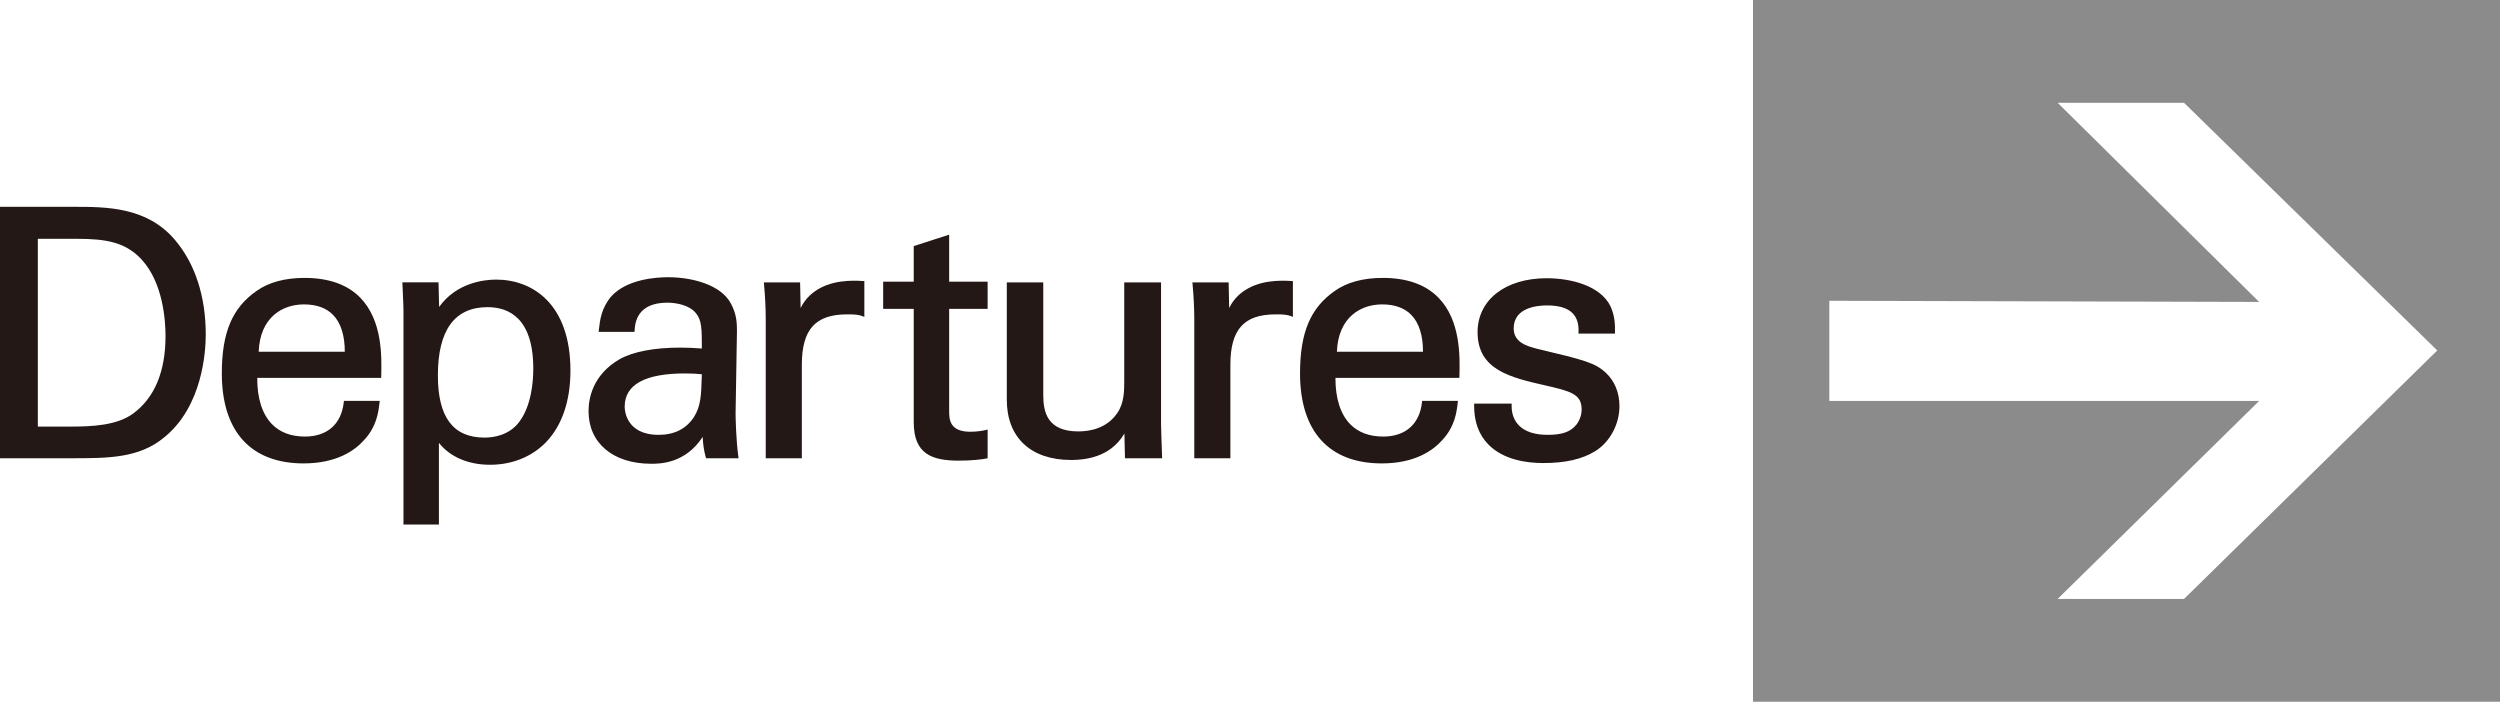
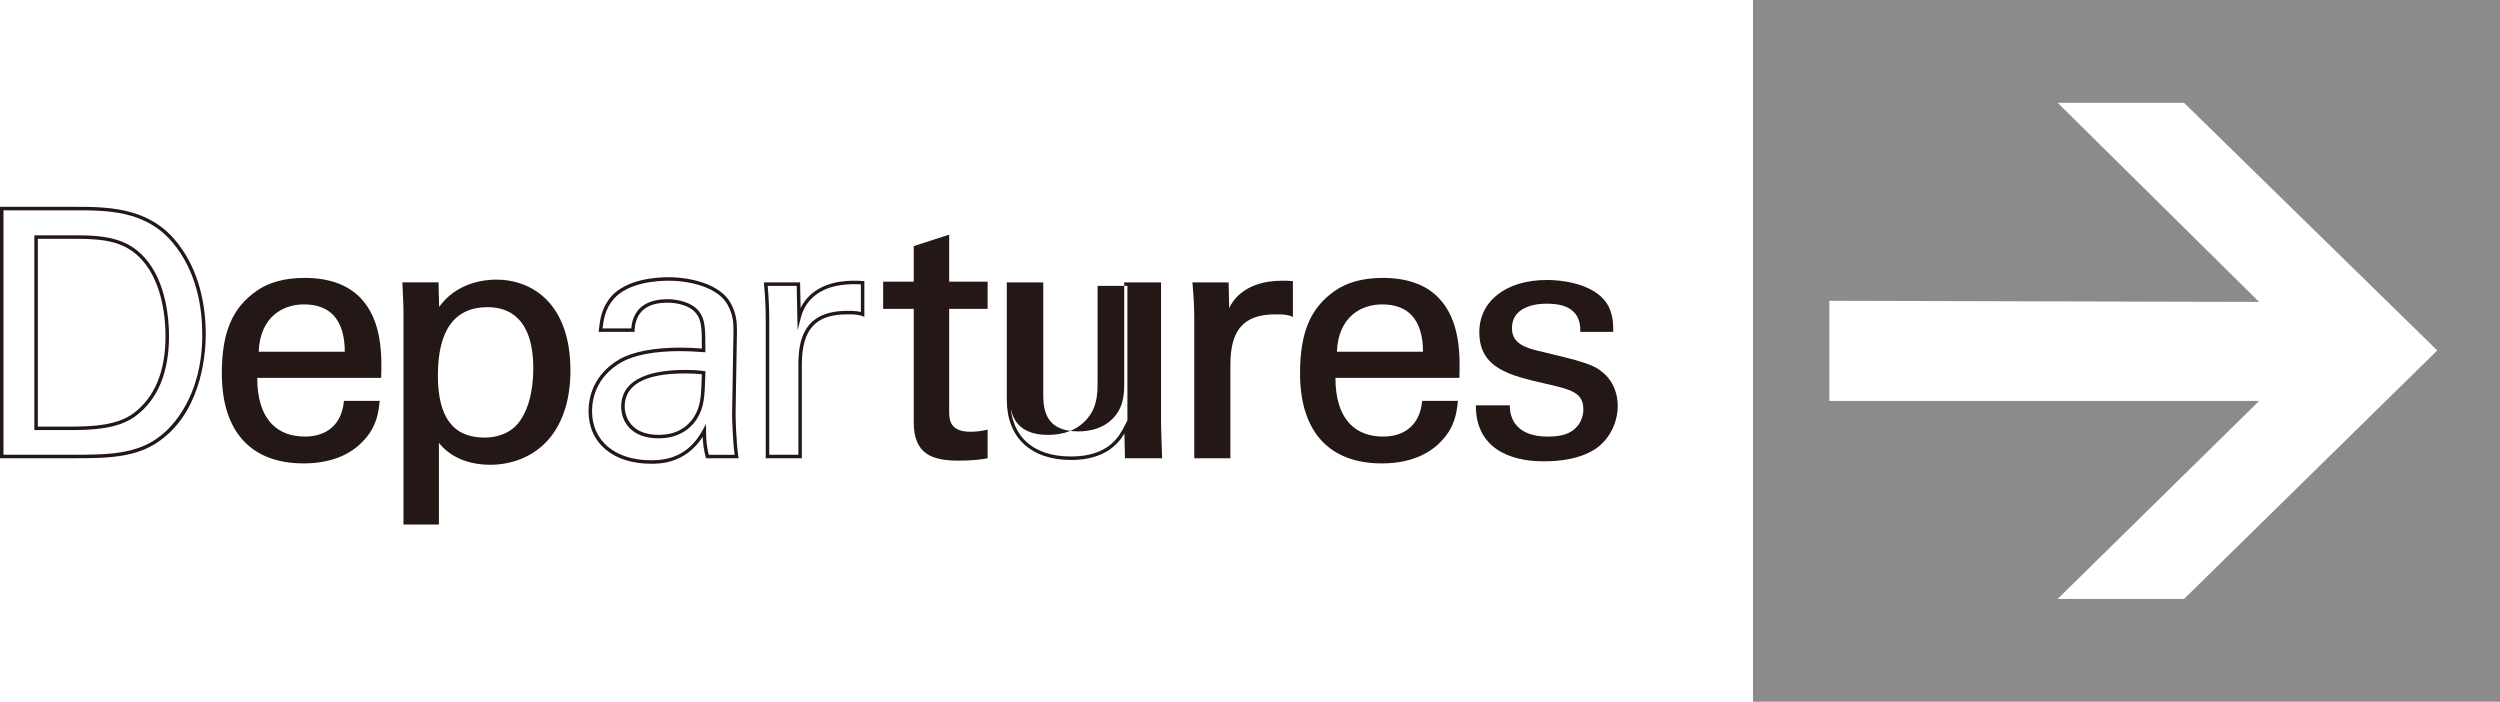
<svg xmlns="http://www.w3.org/2000/svg" id="_レイヤー_2" data-name="レイヤー 2" width="327.022" height="91.793" viewBox="0 0 327.022 91.793">
  <defs>
    <style>
      .cls-1 {
        fill: #231815;
      }

      .cls-2 {
        fill: #8b8b8b;
      }
    </style>
  </defs>
  <g id="design">
    <g>
      <g>
        <g>
-           <path class="cls-1" d="M.229,27.281h9.389c4.357,0,9.479,0,13.072,4.223,2.875,3.369,3.998,7.816,3.998,12.264,0,7.008-2.92,11.32-5.391,13.297-3.189,2.65-7.188,2.65-11.949,2.65H.229V27.281ZM4.721,56.031h4.402c3.1,0,6.334-.18,8.49-1.797,4.133-3.1,4.268-8.4,4.268-10.287,0-1.213-.09-6.738-3.145-10.107-2.066-2.291-4.672-2.83-8.625-2.83h-5.391v25.021Z" />
          <path class="cls-1" d="M9.348,59.943H0V27.053h9.617c4.27,0,9.584,0,13.246,4.303,2.651,3.107,4.052,7.399,4.052,12.412,0,2.133-.395,9.41-5.476,13.475-3.25,2.7-7.347,2.7-12.092,2.7ZM.457,59.486h8.891c4.656,0,8.677,0,11.803-2.598,1.248-.998,5.308-4.886,5.308-13.121,0-3.419-.684-8.296-3.943-12.115-3.525-4.142-8.505-4.142-12.898-4.142H.457v31.977ZM9.123,56.26h-4.631v-25.479h5.619c3.812,0,6.612.486,8.795,2.906,2.891,3.189,3.203,8.238,3.203,10.26,0,4.778-1.467,8.301-4.359,10.47-2.267,1.7-5.642,1.843-8.627,1.843ZM4.949,55.803h4.174c2.912,0,6.199-.135,8.353-1.751,2.771-2.078,4.176-5.478,4.176-10.104,0-1.97-.301-6.883-3.085-9.954-2.078-2.304-4.674-2.755-8.456-2.755h-5.162v24.564Z" />
        </g>
        <g>
          <path class="cls-1" d="M33.422,49.203c-.09,4.672,1.842,8.131,6.469,8.131,2.74,0,4.941-1.438,5.301-4.672h4.223c-.135,1.123-.314,2.965-1.932,4.717-.988,1.123-3.234,3.01-7.771,3.01-7.098,0-10.467-4.402-10.467-11.545,0-4.447.898-8.131,4.447-10.602,2.156-1.527,4.852-1.662,6.154-1.662,10.107,0,9.883,8.939,9.793,12.623h-16.217ZM45.327,46.238c.045-2.156-.359-6.648-5.57-6.648-2.74,0-6.064,1.662-6.154,6.648h11.725Z" />
          <path class="cls-1" d="M39.711,60.617c-6.897,0-10.695-4.181-10.695-11.773,0-5.344,1.359-8.571,4.545-10.789,1.595-1.13,3.71-1.703,6.285-1.703,3.154,0,5.603.87,7.278,2.587,2.921,2.993,2.806,7.722,2.744,10.263l-.005.223-.223.007h-15.991c-.014,2.662.654,4.755,1.937,6.063,1.049,1.069,2.498,1.611,4.306,1.611,2.909,0,4.758-1.629,5.074-4.469l.022-.203h4.685l-.042.349c-.133,1.119-.356,2.993-1.979,4.751-1.236,1.404-3.62,3.083-7.939,3.083ZM39.846,36.809c-2.479,0-4.505.545-6.022,1.62-3.05,2.124-4.351,5.238-4.351,10.415,0,7.403,3.54,11.316,10.238,11.316,4.149,0,6.423-1.594,7.6-2.932,1.456-1.577,1.708-3.207,1.846-4.337h-3.763c-.409,2.972-2.404,4.672-5.503,4.672-1.936,0-3.494-.588-4.632-1.748-1.406-1.434-2.121-3.722-2.065-6.615l.004-.224h16.218c.059-2.525.086-6.945-2.619-9.717-1.586-1.625-3.925-2.449-6.951-2.449ZM45.55,46.467h-12.181l.004-.233c.092-5.073,3.496-6.873,6.383-6.873,1.765,0,3.156.507,4.135,1.506,1.154,1.178,1.714,2.987,1.664,5.375l-.005.224ZM33.837,46.01h11.264c.007-2.123-.522-3.787-1.536-4.823-.89-.908-2.171-1.369-3.808-1.369-2.762,0-5.74,1.632-5.919,6.191Z" />
        </g>
        <g>
          <path class="cls-1" d="M53.006,40.848c0-.988-.045-1.527-.135-3.684h4.268l.09,3.729c2.111-3.549,5.84-4.088,7.682-4.088,4.852,0,9.479,3.324,9.479,11.68,0,8.4-4.896,12.084-10.287,12.084-3.279,0-5.705-1.393-6.918-3.369v11.186h-4.178v-27.537ZM63.383,57.469c1.078,0,3.324-.225,4.762-2.201,1.617-2.201,1.842-5.436,1.842-7.053,0-4.043-1.213-8.266-6.199-8.266-6.738,0-6.738,7.143-6.738,9.164,0,2.74.404,8.355,6.334,8.355Z" />
          <path class="cls-1" d="M57.413,68.613h-4.635v-27.766c0-.678-.021-1.146-.064-2.079-.019-.418-.042-.93-.07-1.595l-.01-.238h4.729l.078,3.217c2.302-3.213,5.947-3.577,7.471-3.577,4.693,0,9.707,3.128,9.707,11.908,0,3.953-1.102,7.186-3.186,9.351-1.839,1.91-4.442,2.962-7.33,2.962-2.861,0-5.254-1.037-6.689-2.869v10.686ZM53.235,68.156h3.721v-11.766l.423.69c1.271,2.072,3.722,3.26,6.723,3.26,4.863,0,10.059-3.115,10.059-11.855,0-5.536-2.43-11.451-9.25-11.451-1.539,0-5.35.387-7.485,3.976l-.406.682-.104-4.299h-3.806c.023.551.043.989.06,1.355.043.94.065,1.411.065,2.1v27.309ZM63.383,57.697c-4.354,0-6.562-2.888-6.562-8.584,0-6.232,2.344-9.393,6.967-9.393,4.205,0,6.428,2.937,6.428,8.494,0,1.726-.245,4.954-1.886,7.188-1.452,1.996-3.722,2.294-4.946,2.294ZM63.788,40.178c-4.32,0-6.51,3.006-6.51,8.936,0,5.469,1.997,8.127,6.105,8.127,1.137,0,3.244-.274,4.577-2.107,1.565-2.13,1.798-5.249,1.798-6.918,0-6.643-3.247-8.037-5.971-8.037Z" />
        </g>
        <g>
-           <path class="cls-1" d="M92.535,59.715c-.314-1.123-.404-2.201-.404-3.369-2.021,3.729-5.076,4.088-6.963,4.088-5.166,0-7.951-2.92-7.951-6.648,0-1.797.629-4.672,3.953-6.604,2.426-1.348,6.02-1.482,7.816-1.482,1.078,0,1.752.045,3.055.135,0-2.785,0-3.998-.809-4.986-.854-1.123-2.695-1.482-3.908-1.482-4.268,0-4.492,2.92-4.537,3.818h-4.223c.135-1.168.27-2.74,1.572-4.268,1.707-1.887,4.896-2.426,7.277-2.426,3.279,0,6.783,1.033,7.996,3.324.719,1.348.764,2.426.764,3.459l-.18,10.781c0,.359.045,3.369.359,5.66h-3.818ZM89.615,48.619c-1.707,0-8.131,0-8.131,4.582,0,1.438.898,3.908,4.672,3.908,2.156,0,3.773-.854,4.807-2.426.943-1.527.988-2.785,1.078-5.93-.764-.09-1.393-.135-2.426-.135Z" />
          <path class="cls-1" d="M85.167,60.662c-4.969,0-8.18-2.699-8.18-6.877,0-1.657.528-4.745,4.067-6.801,1.783-.991,4.525-1.513,7.931-1.513,1.035,0,1.711.042,2.826.119-.001-2.594-.023-3.7-.757-4.597-.786-1.034-2.5-1.399-3.731-1.399-2.74,0-4.189,1.212-4.309,3.601l-.011.217h-4.696l.045-.388c.131-1.154.311-2.733,1.61-4.256,2.047-2.262,5.893-2.506,7.451-2.506,2.94,0,6.852.903,8.198,3.446.73,1.368.79,2.468.79,3.566l-.18,10.785c0,.596.063,3.486.357,5.625l.036.26h-4.254l-.047-.167c-.227-.809-.354-1.642-.396-2.627-2.289,3.513-5.614,3.513-6.751,3.513ZM88.986,45.928c-3.329,0-5.994.503-7.706,1.454-3.337,1.939-3.835,4.844-3.835,6.404,0,3.9,3.031,6.42,7.723,6.42,1.979,0,4.833-.411,6.762-3.968l.429-.792v.901c0,1.235.109,2.213.351,3.141h3.383c-.268-2.132-.327-4.849-.327-5.432l.18-10.785c0-1.074-.055-2.07-.737-3.348-1.252-2.365-4.981-3.203-7.794-3.203-1.498,0-5.188.229-7.108,2.351-1.163,1.363-1.355,2.751-1.486,3.886h3.753c.263-3.149,2.715-3.818,4.751-3.818,1.335,0,3.208.412,4.09,1.573.855,1.045.855,2.323.855,5.125v.245l-.244-.017c-1.35-.093-1.99-.134-3.039-.134ZM86.156,57.338c-3.617,0-4.9-2.229-4.9-4.137,0-3.976,4.546-4.811,8.359-4.811,1.082,0,1.719.05,2.452.136l.208.024-.006.209c-.09,3.146-.127,4.448-1.112,6.043-1.091,1.66-2.819,2.534-5.001,2.534ZM89.615,48.848c-5.244,0-7.902,1.465-7.902,4.354,0,.377.125,3.68,4.443,3.68,2.05,0,3.603-.781,4.616-2.323.896-1.45.951-2.693,1.035-5.601-.635-.07-1.235-.109-2.191-.109Z" />
        </g>
        <g>
-           <path class="cls-1" d="M100.394,41.746c0-1.527-.09-3.1-.225-4.582h4.268l.09,4.357c.809-3.145,3.504-4.178,5.391-4.447,1.258-.18,2.201-.135,2.92-.09v4.133c-.225-.09-.494-.135-.809-.18s-.719-.045-1.213-.045c-4.986,0-6.154,2.965-6.154,6.828v11.994h-4.268v-17.969Z" />
          <path class="cls-1" d="M104.89,59.943h-4.725v-18.197c0-1.394-.075-2.929-.224-4.561l-.023-.249h4.742l.069,3.359c1.255-2.601,3.948-3.274,5.155-3.446,1.245-.178,2.184-.14,2.966-.092l.214.013v4.685l-.313-.125c-.207-.083-.476-.126-.756-.166-.299-.042-.688-.042-1.181-.042-4.154,0-5.926,1.974-5.926,6.6v12.223ZM100.623,59.486h3.811v-11.766c0-3.285.726-7.057,6.383-7.057.511,0,.915,0,1.245.047.189.027.375.055.548.097v-3.608c-.716-.04-1.568-.055-2.659.101-1.59.227-4.381,1.085-5.202,4.278l-.415,1.615-.12-5.801h-3.794c.135,1.553.203,3.017.203,4.354v17.74Z" />
        </g>
        <g>
          <path class="cls-1" d="M115.755,37.074h3.998v-4.717l4.178-1.348v6.064h5.031v3.1h-5.031v13.521c0,1.123,0,3.01,3.01,3.01.854,0,1.662-.135,2.021-.225v3.279c-.764.135-1.977.27-3.504.27-3.863,0-5.705-1.123-5.705-4.807v-15.049h-3.998v-3.1Z" />
          <path class="cls-1" d="M125.458,60.258c-3.562,0-5.934-.856-5.934-5.035v-14.82h-3.998v-3.557h3.998v-4.655l4.635-1.495v6.15h5.031v3.557h-5.031v13.293c0,1.108,0,2.781,2.781,2.781.866,0,1.665-.142,1.966-.218l.284-.071v3.763l-.189.033c-.578.102-1.807.273-3.544.273ZM115.984,39.945h3.998v15.277c0,3.337,1.484,4.578,5.477,4.578,1.531,0,2.655-.135,3.275-.234v-2.803c-.418.08-1.079.17-1.793.17-3.238,0-3.238-2.107-3.238-3.238v-13.75h5.031v-2.643h-5.031v-5.979l-3.721,1.2v4.779h-3.998v2.643Z" />
        </g>
        <g>
-           <path class="cls-1" d="M136.238,37.164v14.51c0,2.201.494,4.986,4.807,4.986,2.111,0,4.088-.719,5.301-2.516.943-1.348.943-3.1.943-4.223v-12.758h4.357v18.328c0,.449.09,2.965.135,4.223h-4.402l-.09-3.863c-.809,1.572-2.336,4.088-7.188,4.088-5.57,0-8.176-3.189-8.176-7.637v-15.139h4.312Z" />
-           <path class="cls-1" d="M140.102,60.168c-5.262,0-8.404-2.94-8.404-7.865v-15.367h4.77v14.738c0,2.215.52,4.758,4.578,4.758,1.588,0,3.764-.419,5.111-2.415.904-1.292.904-2.979.904-4.095v-12.986h4.814v18.557c0,.445.091,2.991.135,4.215l.009.237h-4.862l-.075-3.234c-.848,1.413-2.629,3.459-6.979,3.459ZM132.154,37.393v14.91c0,4.708,2.897,7.408,7.947,7.408,4.946,0,6.323-2.677,6.984-3.964l.411-.799.105,4.538h3.942c-.048-1.357-.126-3.567-.126-3.994v-18.1h-3.9v12.529c0,1.174,0,2.947-.985,4.354-1.458,2.159-3.789,2.613-5.488,2.613-4.513,0-5.035-2.976-5.035-5.215v-14.281h-3.855Z" />
+           <path class="cls-1" d="M140.102,60.168c-5.262,0-8.404-2.94-8.404-7.865v-15.367h4.77v14.738c0,2.215.52,4.758,4.578,4.758,1.588,0,3.764-.419,5.111-2.415.904-1.292.904-2.979.904-4.095v-12.986h4.814v18.557c0,.445.091,2.991.135,4.215l.009.237h-4.862l-.075-3.234c-.848,1.413-2.629,3.459-6.979,3.459ZM132.154,37.393v14.91c0,4.708,2.897,7.408,7.947,7.408,4.946,0,6.323-2.677,6.984-3.964l.411-.799.105,4.538c-.048-1.357-.126-3.567-.126-3.994v-18.1h-3.9v12.529c0,1.174,0,2.947-.985,4.354-1.458,2.159-3.789,2.613-5.488,2.613-4.513,0-5.035-2.976-5.035-5.215v-14.281h-3.855Z" />
        </g>
        <g>
          <path class="cls-1" d="M156.45,41.746c0-1.527-.09-3.1-.225-4.582h4.268l.09,4.357c.809-3.145,3.504-4.178,5.391-4.447,1.258-.18,2.201-.135,2.92-.09v4.133c-.225-.09-.494-.135-.809-.18s-.719-.045-1.213-.045c-4.986,0-6.154,2.965-6.154,6.828v11.994h-4.268v-17.969Z" />
          <path class="cls-1" d="M160.947,59.943h-4.725v-18.197c0-1.394-.075-2.929-.224-4.561l-.023-.249h4.742l.069,3.359c1.255-2.601,3.948-3.274,5.155-3.446,1.245-.178,2.184-.14,2.966-.092l.214.013v4.685l-.313-.125c-.207-.083-.476-.126-.756-.166-.299-.042-.688-.042-1.181-.042-4.154,0-5.926,1.974-5.926,6.6v12.223ZM156.679,59.486h3.811v-11.766c0-3.285.726-7.057,6.383-7.057.511,0,.915,0,1.245.047.189.027.375.055.548.097v-3.608c-.716-.04-1.568-.055-2.659.101-1.59.227-4.381,1.085-5.202,4.278l-.415,1.615-.12-5.801h-3.794c.135,1.553.203,3.017.203,4.354v17.74Z" />
        </g>
        <g>
          <path class="cls-1" d="M174.462,49.203c-.09,4.672,1.842,8.131,6.469,8.131,2.74,0,4.941-1.438,5.301-4.672h4.223c-.135,1.123-.314,2.965-1.932,4.717-.988,1.123-3.234,3.01-7.771,3.01-7.098,0-10.467-4.402-10.467-11.545,0-4.447.898-8.131,4.447-10.602,2.156-1.527,4.852-1.662,6.154-1.662,10.107,0,9.883,8.939,9.793,12.623h-16.217ZM186.367,46.238c.045-2.156-.359-6.648-5.57-6.648-2.74,0-6.064,1.662-6.154,6.648h11.725Z" />
          <path class="cls-1" d="M180.751,60.617c-6.897,0-10.695-4.181-10.695-11.773,0-5.344,1.359-8.571,4.545-10.789,1.595-1.13,3.71-1.703,6.285-1.703,3.154,0,5.603.87,7.278,2.587,2.921,2.993,2.806,7.722,2.744,10.263l-.005.223-.223.007h-15.991c-.014,2.662.654,4.755,1.937,6.063,1.049,1.069,2.498,1.611,4.306,1.611,2.909,0,4.758-1.629,5.074-4.469l.022-.203h4.685l-.042.349c-.133,1.119-.356,2.993-1.979,4.751-1.236,1.404-3.62,3.083-7.939,3.083ZM180.886,36.809c-2.479,0-4.505.545-6.022,1.62-3.05,2.124-4.351,5.238-4.351,10.415,0,7.403,3.54,11.316,10.238,11.316,4.149,0,6.423-1.594,7.6-2.932,1.456-1.577,1.708-3.207,1.846-4.337h-3.763c-.409,2.972-2.404,4.672-5.503,4.672-1.936,0-3.494-.588-4.632-1.748-1.406-1.434-2.121-3.722-2.065-6.615l.004-.224h16.218c.059-2.525.086-6.945-2.619-9.717-1.586-1.625-3.925-2.449-6.951-2.449ZM186.59,46.467h-12.181l.004-.233c.092-5.073,3.496-6.873,6.383-6.873,1.765,0,3.156.507,4.135,1.506,1.154,1.178,1.714,2.987,1.664,5.375l-.005.224ZM174.877,46.01h11.264c.007-2.123-.522-3.787-1.536-4.823-.89-.908-2.171-1.369-3.808-1.369-2.762,0-5.74,1.632-5.919,6.191Z" />
        </g>
        <g>
          <path class="cls-1" d="M197.505,53.021c-.045,1.707.854,4.088,4.941,4.088,1.752,0,3.055-.314,3.953-1.438.449-.584.719-1.348.719-2.111,0-2.201-1.572-2.605-4.941-3.369-4.717-1.078-8.67-2.021-8.67-6.738,0-4.133,3.594-6.828,8.805-6.828,2.83,0,6.783.809,8.131,3.504.584,1.258.584,2.336.584,3.279h-4.312c.135-3.414-2.83-3.684-4.357-3.684-.629,0-4.582,0-4.582,3.234,0,2.066,2.021,2.561,3.189,2.875,6.244,1.482,7.592,1.842,8.939,3.1,1.258,1.168,1.707,2.74,1.707,4.178,0,2.516-1.393,4.672-3.055,5.705-1.977,1.213-4.357,1.527-6.693,1.527-4.582,0-8.85-1.887-8.805-7.322h4.447Z" />
-           <path class="cls-1" d="M201.863,60.572c-2.173,0-5.178-.418-7.151-2.408-1.266-1.277-1.899-3.008-1.882-5.145l.002-.227h4.908l-.006.235c-.016.597.086,1.731.944,2.612.802.823,2.07,1.241,3.769,1.241,1.913,0,3.007-.392,3.775-1.352.424-.551.669-1.27.669-1.969,0-1.987-1.375-2.378-4.763-3.146-4.55-1.04-8.848-2.022-8.848-6.961,0-4.221,3.63-7.057,9.033-7.057,3.152,0,6.997.954,8.335,3.63.608,1.309.608,2.41.608,3.381v.229h-4.779l.009-.238c.041-1.03-.213-1.838-.755-2.402-.676-.703-1.779-1.044-3.374-1.044-1.309,0-4.354.293-4.354,3.006,0,1.844,1.769,2.319,2.939,2.633l.081.022c6.261,1.486,7.636,1.847,9.036,3.153,1.147,1.065,1.78,2.609,1.78,4.345,0,2.389-1.241,4.705-3.163,5.899-1.737,1.066-3.902,1.562-6.814,1.562ZM193.287,53.25c.028,1.906.616,3.45,1.748,4.593,1.863,1.878,4.741,2.273,6.827,2.273,2.824,0,4.913-.475,6.574-1.494,1.789-1.112,2.946-3.275,2.946-5.51,0-1.608-.58-3.032-1.634-4.01-1.315-1.227-2.667-1.58-8.837-3.045l-.088-.023c-1.226-.329-3.278-.879-3.278-3.074,0-3.125,3.364-3.463,4.811-3.463,1.726,0,2.937.387,3.703,1.185.588.611.885,1.451.887,2.499h3.851c-.003-.867-.046-1.841-.562-2.955-1.242-2.484-4.908-3.372-7.924-3.372-5.13,0-8.576,2.652-8.576,6.6,0,4.574,3.935,5.474,8.492,6.516,3.301.748,5.119,1.16,5.119,3.592,0,.797-.279,1.618-.766,2.251-1.077,1.345-2.694,1.527-4.134,1.527-1.827,0-3.205-.464-4.096-1.379-.871-.894-1.057-2.005-1.074-2.709h-3.99Z" />
        </g>
      </g>
      <path class="cls-2" d="M229.307,0v91.793h97.715V0h-97.715ZM285.686,78.35h-16.531l26.359-25.902-56.222 0v-13.103l56.222.151-26.359-26.053,16.532-0,33.128,32.398-33.128,32.509Z" />
    </g>
  </g>
</svg>